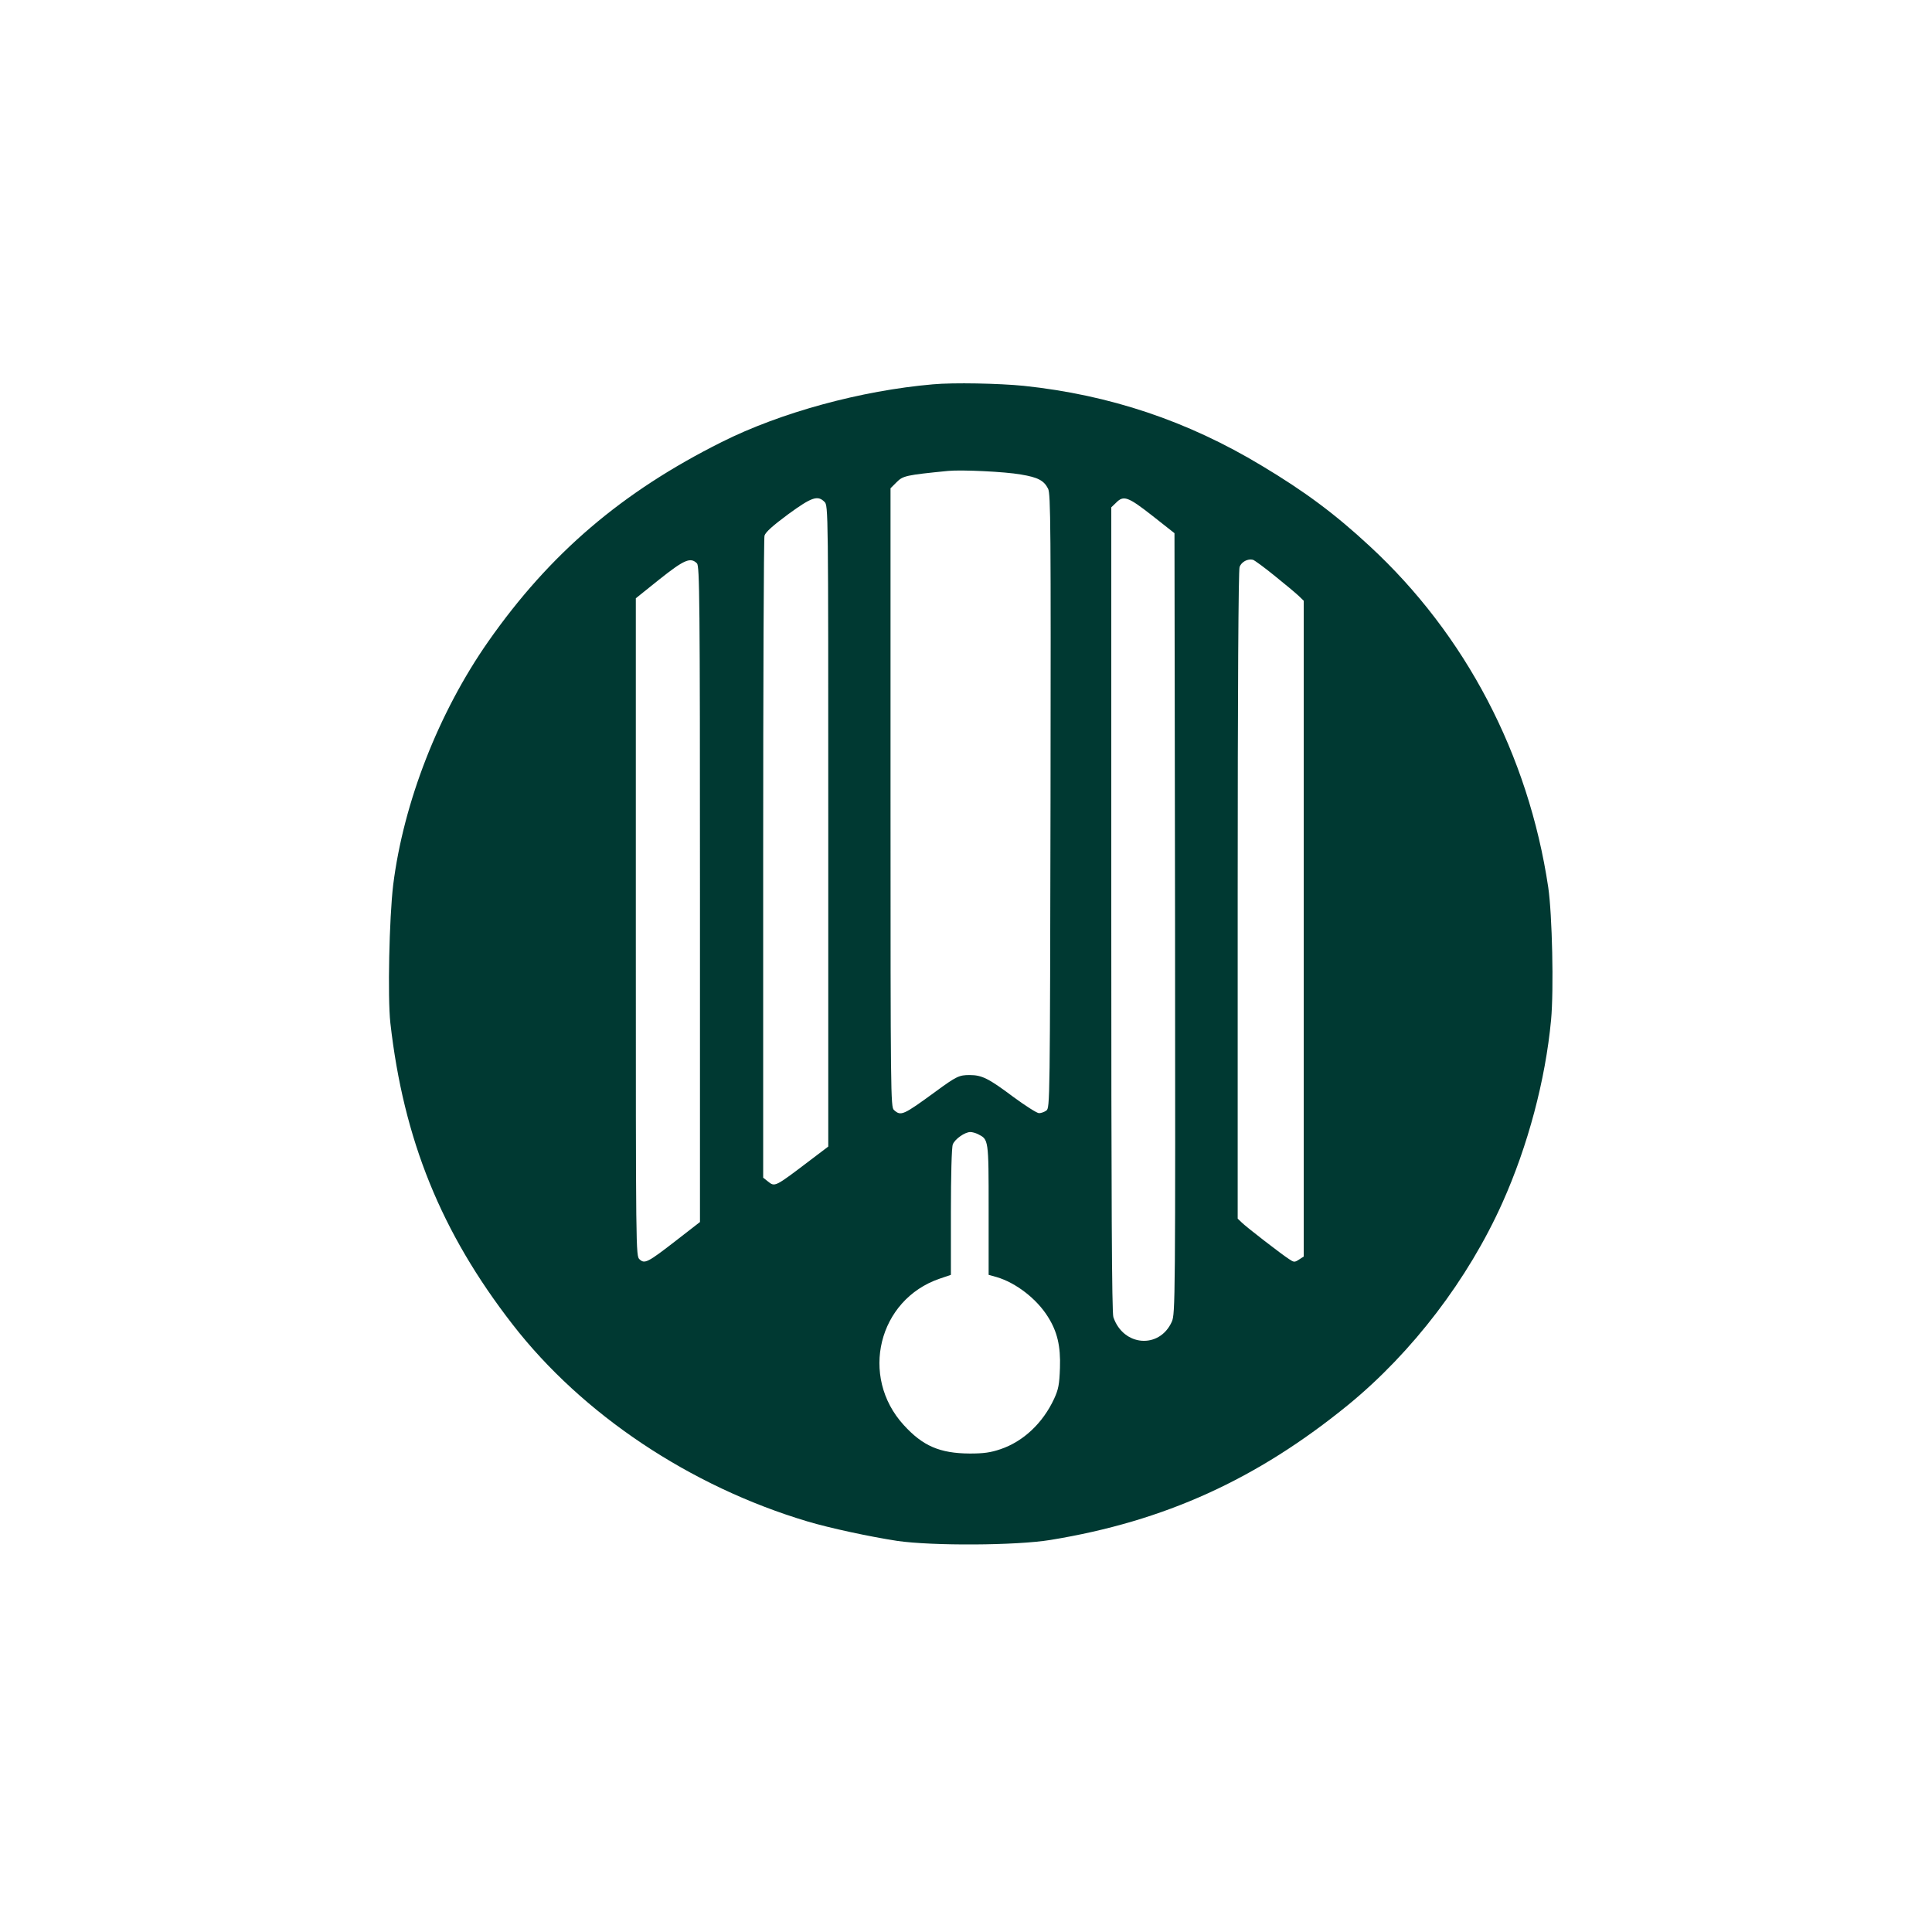
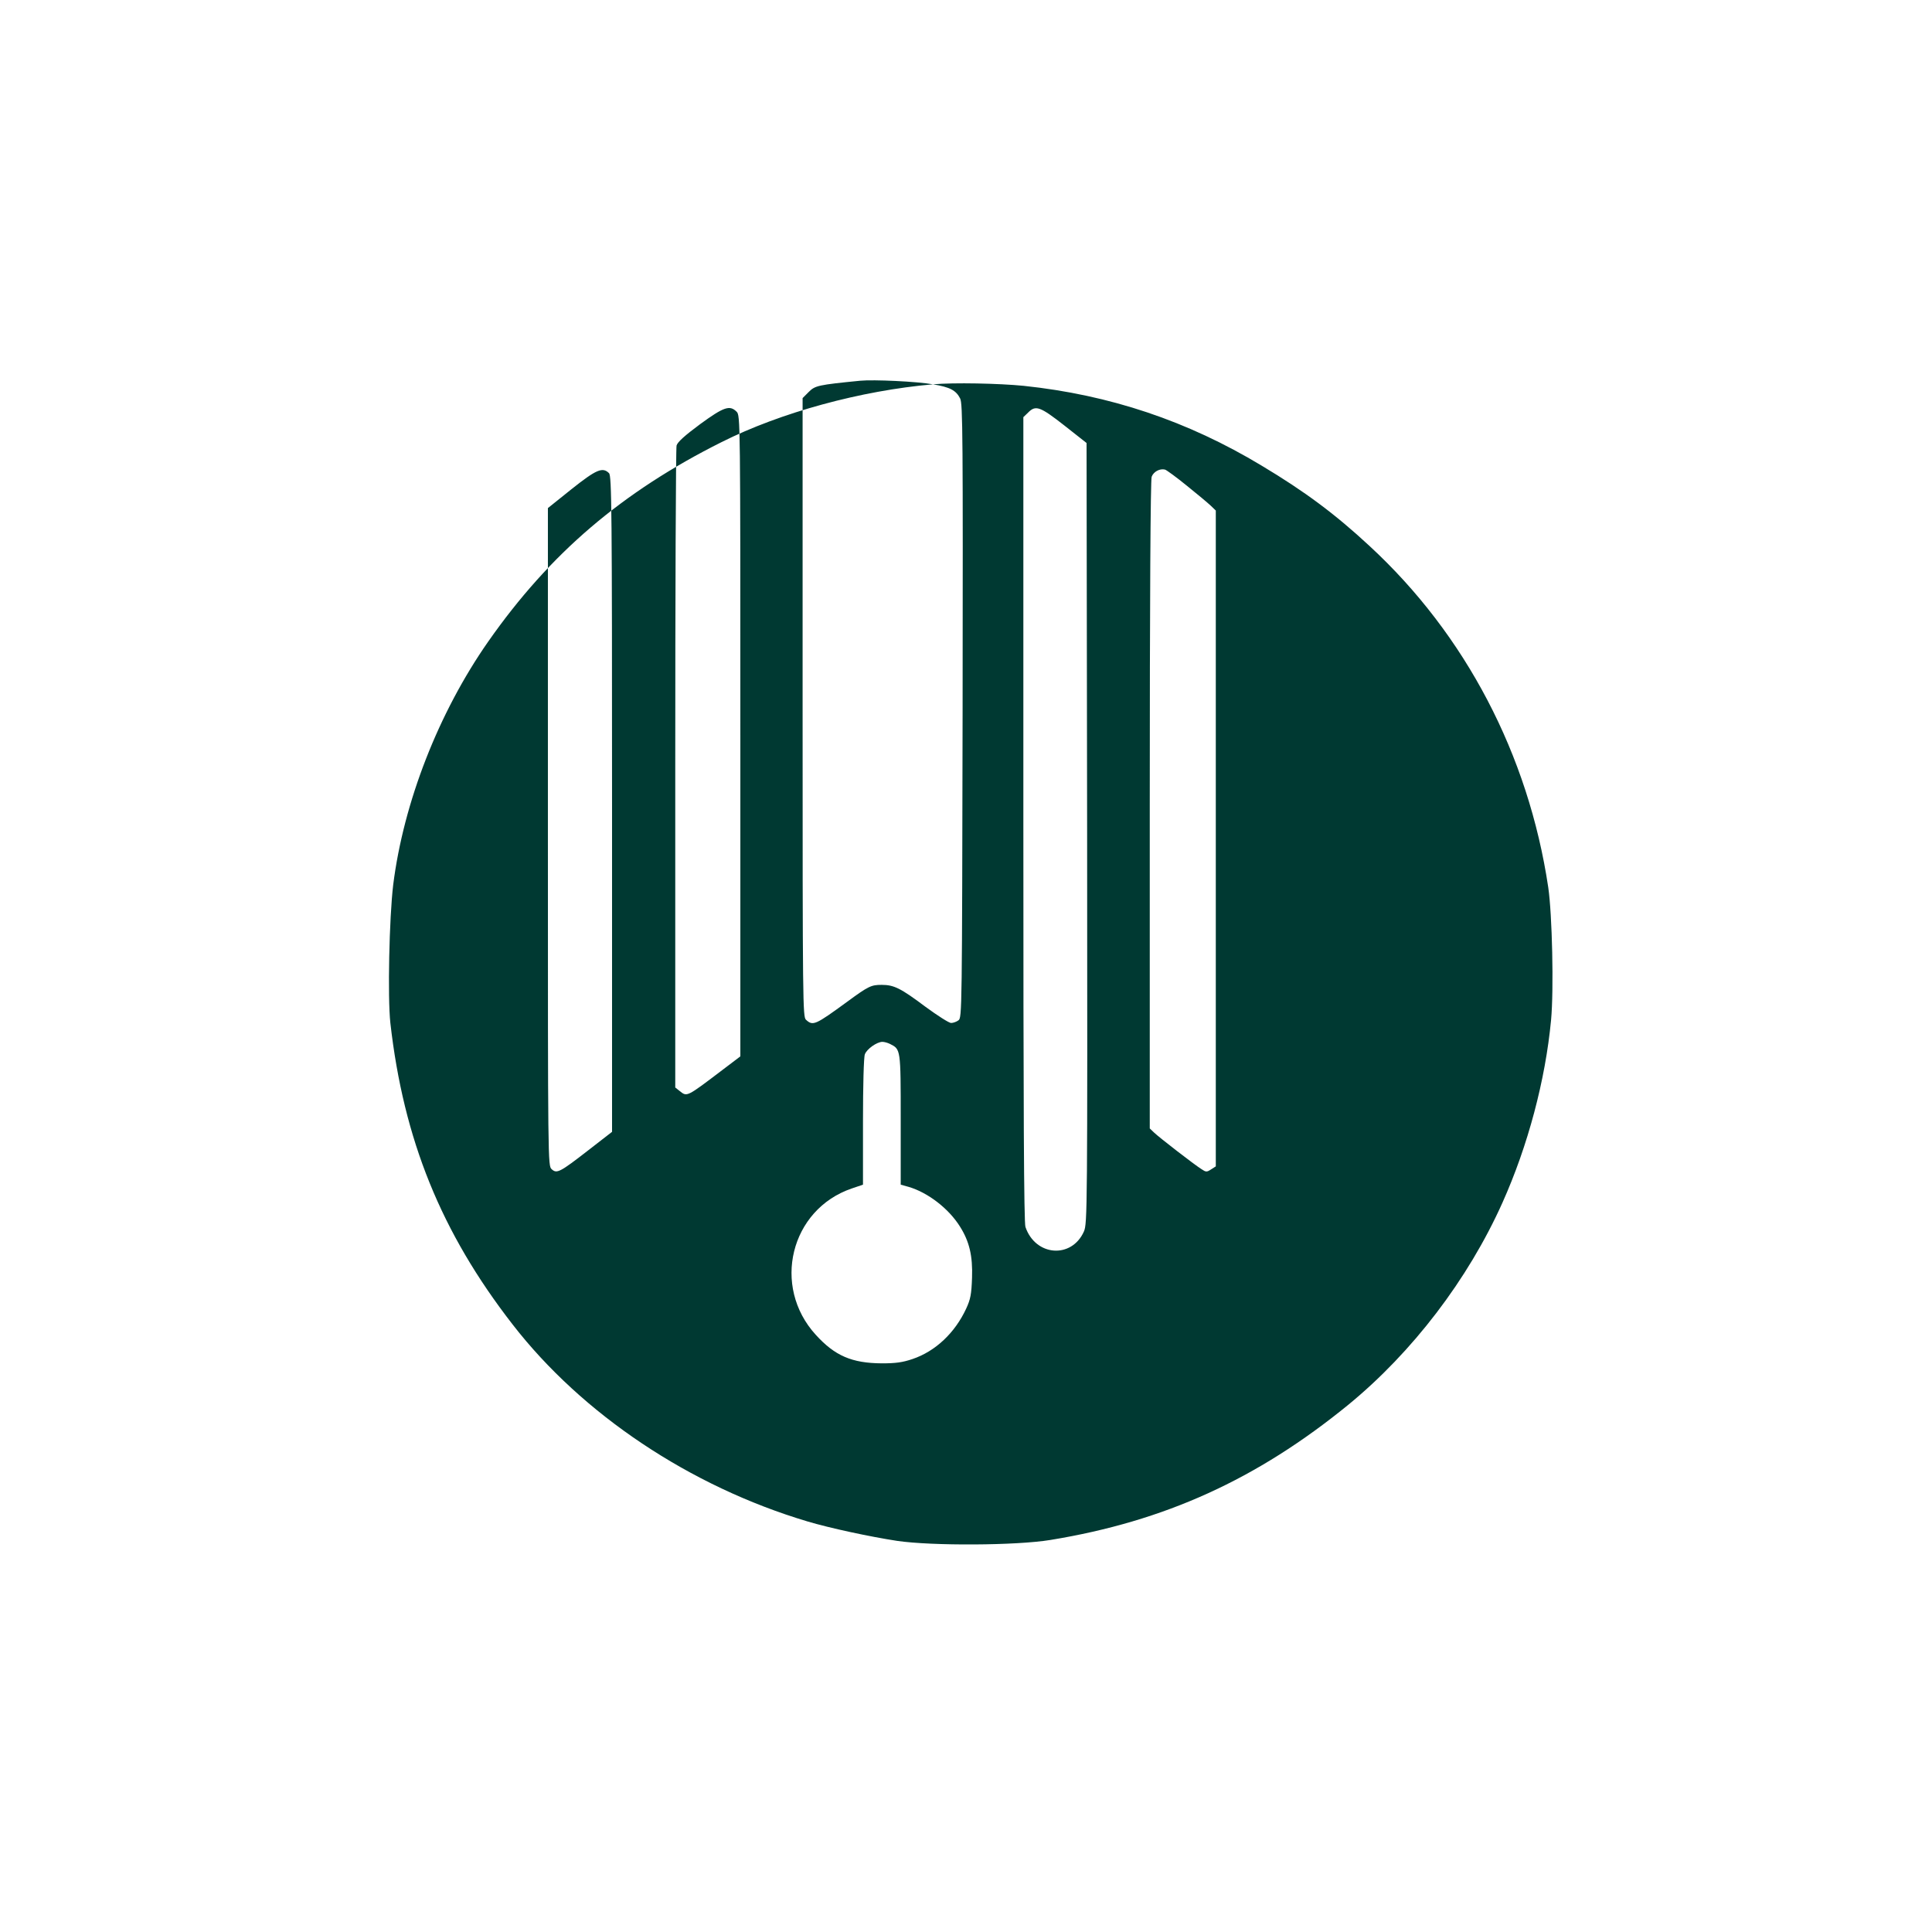
<svg xmlns="http://www.w3.org/2000/svg" version="1.0" width="1024pt" height="1024pt" viewBox="0 0 1024 1024" preserveAspectRatio="xMidYMid meet">
  <g transform="translate(0,1024) scale(0.1,-0.1)" fill="#003932" stroke="none">
-     <path d="M4945 8203 c-381 -33 -807 -149 -1120 -306 -528 -264 -910 -590 -1237 -1057 -263 -376 -449 -852 -504 -1290 -21 -176 -30 -595 -15 -732 70 -618 269 -1110 648 -1598 369 -476 940 -858 1563 -1044 117 -35 331 -81 475 -103 185 -27 632 -25 813 5 606 99 1095 322 1579 717 339 278 634 664 816 1070 135 301 228 650 258 969 15 160 6 560 -15 703 -105 703 -439 1340 -947 1809 -182 169 -343 289 -572 426 -393 237 -805 375 -1261 423 -130 13 -372 18 -481 8z m466 -478 c91 -15 122 -32 144 -75 14 -27 15 -200 13 -1656 -3 -1596 -3 -1626 -22 -1640 -11 -8 -28 -14 -39 -14 -11 0 -72 39 -136 86 -132 99 -167 116 -232 116 -55 0 -69 -6 -182 -89 -170 -124 -182 -130 -219 -96 -17 15 -18 80 -18 1656 l0 1639 33 33 c33 33 49 37 272 59 71 7 303 -4 386 -19z m-1041 -145 c20 -20 20 -33 20 -1718 l0 -1699 -91 -69 c-195 -148 -191 -146 -230 -115 l-24 19 0 1689 c0 928 3 1700 7 1714 6 19 44 53 125 113 126 92 157 102 193 66z m1737 -73 l118 -93 3 -2068 c2 -2007 1 -2069 -17 -2111 -65 -146 -257 -132 -310 24 -8 25 -11 598 -11 2163 l0 2129 25 24 c40 41 63 33 192 -68z m649 -319 c55 -44 111 -91 127 -106 l27 -26 0 -1738 0 -1738 -25 -16 c-23 -15 -27 -15 -52 2 -38 24 -223 167 -250 193 l-23 22 0 1714 c0 1101 4 1723 10 1740 10 27 43 45 71 38 9 -3 61 -41 115 -85z m-3062 66 c14 -14 16 -187 16 -1753 l0 -1738 -125 -97 c-152 -118 -168 -126 -195 -101 -20 18 -20 30 -20 1761 l0 1743 126 101 c131 104 164 118 198 84z m1489 -3025 c57 -29 57 -24 57 -400 l0 -346 43 -12 c101 -30 211 -114 271 -210 50 -79 68 -156 64 -271 -3 -88 -8 -114 -31 -164 -60 -129 -163 -226 -284 -267 -53 -18 -89 -23 -163 -23 -159 1 -249 40 -350 151 -235 257 -135 665 191 776 l59 20 0 333 c0 192 4 344 10 358 10 28 64 66 93 66 10 0 28 -5 40 -11z" />
+     <path d="M4945 8203 c-381 -33 -807 -149 -1120 -306 -528 -264 -910 -590 -1237 -1057 -263 -376 -449 -852 -504 -1290 -21 -176 -30 -595 -15 -732 70 -618 269 -1110 648 -1598 369 -476 940 -858 1563 -1044 117 -35 331 -81 475 -103 185 -27 632 -25 813 5 606 99 1095 322 1579 717 339 278 634 664 816 1070 135 301 228 650 258 969 15 160 6 560 -15 703 -105 703 -439 1340 -947 1809 -182 169 -343 289 -572 426 -393 237 -805 375 -1261 423 -130 13 -372 18 -481 8z c91 -15 122 -32 144 -75 14 -27 15 -200 13 -1656 -3 -1596 -3 -1626 -22 -1640 -11 -8 -28 -14 -39 -14 -11 0 -72 39 -136 86 -132 99 -167 116 -232 116 -55 0 -69 -6 -182 -89 -170 -124 -182 -130 -219 -96 -17 15 -18 80 -18 1656 l0 1639 33 33 c33 33 49 37 272 59 71 7 303 -4 386 -19z m-1041 -145 c20 -20 20 -33 20 -1718 l0 -1699 -91 -69 c-195 -148 -191 -146 -230 -115 l-24 19 0 1689 c0 928 3 1700 7 1714 6 19 44 53 125 113 126 92 157 102 193 66z m1737 -73 l118 -93 3 -2068 c2 -2007 1 -2069 -17 -2111 -65 -146 -257 -132 -310 24 -8 25 -11 598 -11 2163 l0 2129 25 24 c40 41 63 33 192 -68z m649 -319 c55 -44 111 -91 127 -106 l27 -26 0 -1738 0 -1738 -25 -16 c-23 -15 -27 -15 -52 2 -38 24 -223 167 -250 193 l-23 22 0 1714 c0 1101 4 1723 10 1740 10 27 43 45 71 38 9 -3 61 -41 115 -85z m-3062 66 c14 -14 16 -187 16 -1753 l0 -1738 -125 -97 c-152 -118 -168 -126 -195 -101 -20 18 -20 30 -20 1761 l0 1743 126 101 c131 104 164 118 198 84z m1489 -3025 c57 -29 57 -24 57 -400 l0 -346 43 -12 c101 -30 211 -114 271 -210 50 -79 68 -156 64 -271 -3 -88 -8 -114 -31 -164 -60 -129 -163 -226 -284 -267 -53 -18 -89 -23 -163 -23 -159 1 -249 40 -350 151 -235 257 -135 665 191 776 l59 20 0 333 c0 192 4 344 10 358 10 28 64 66 93 66 10 0 28 -5 40 -11z" />
  </g>
</svg>